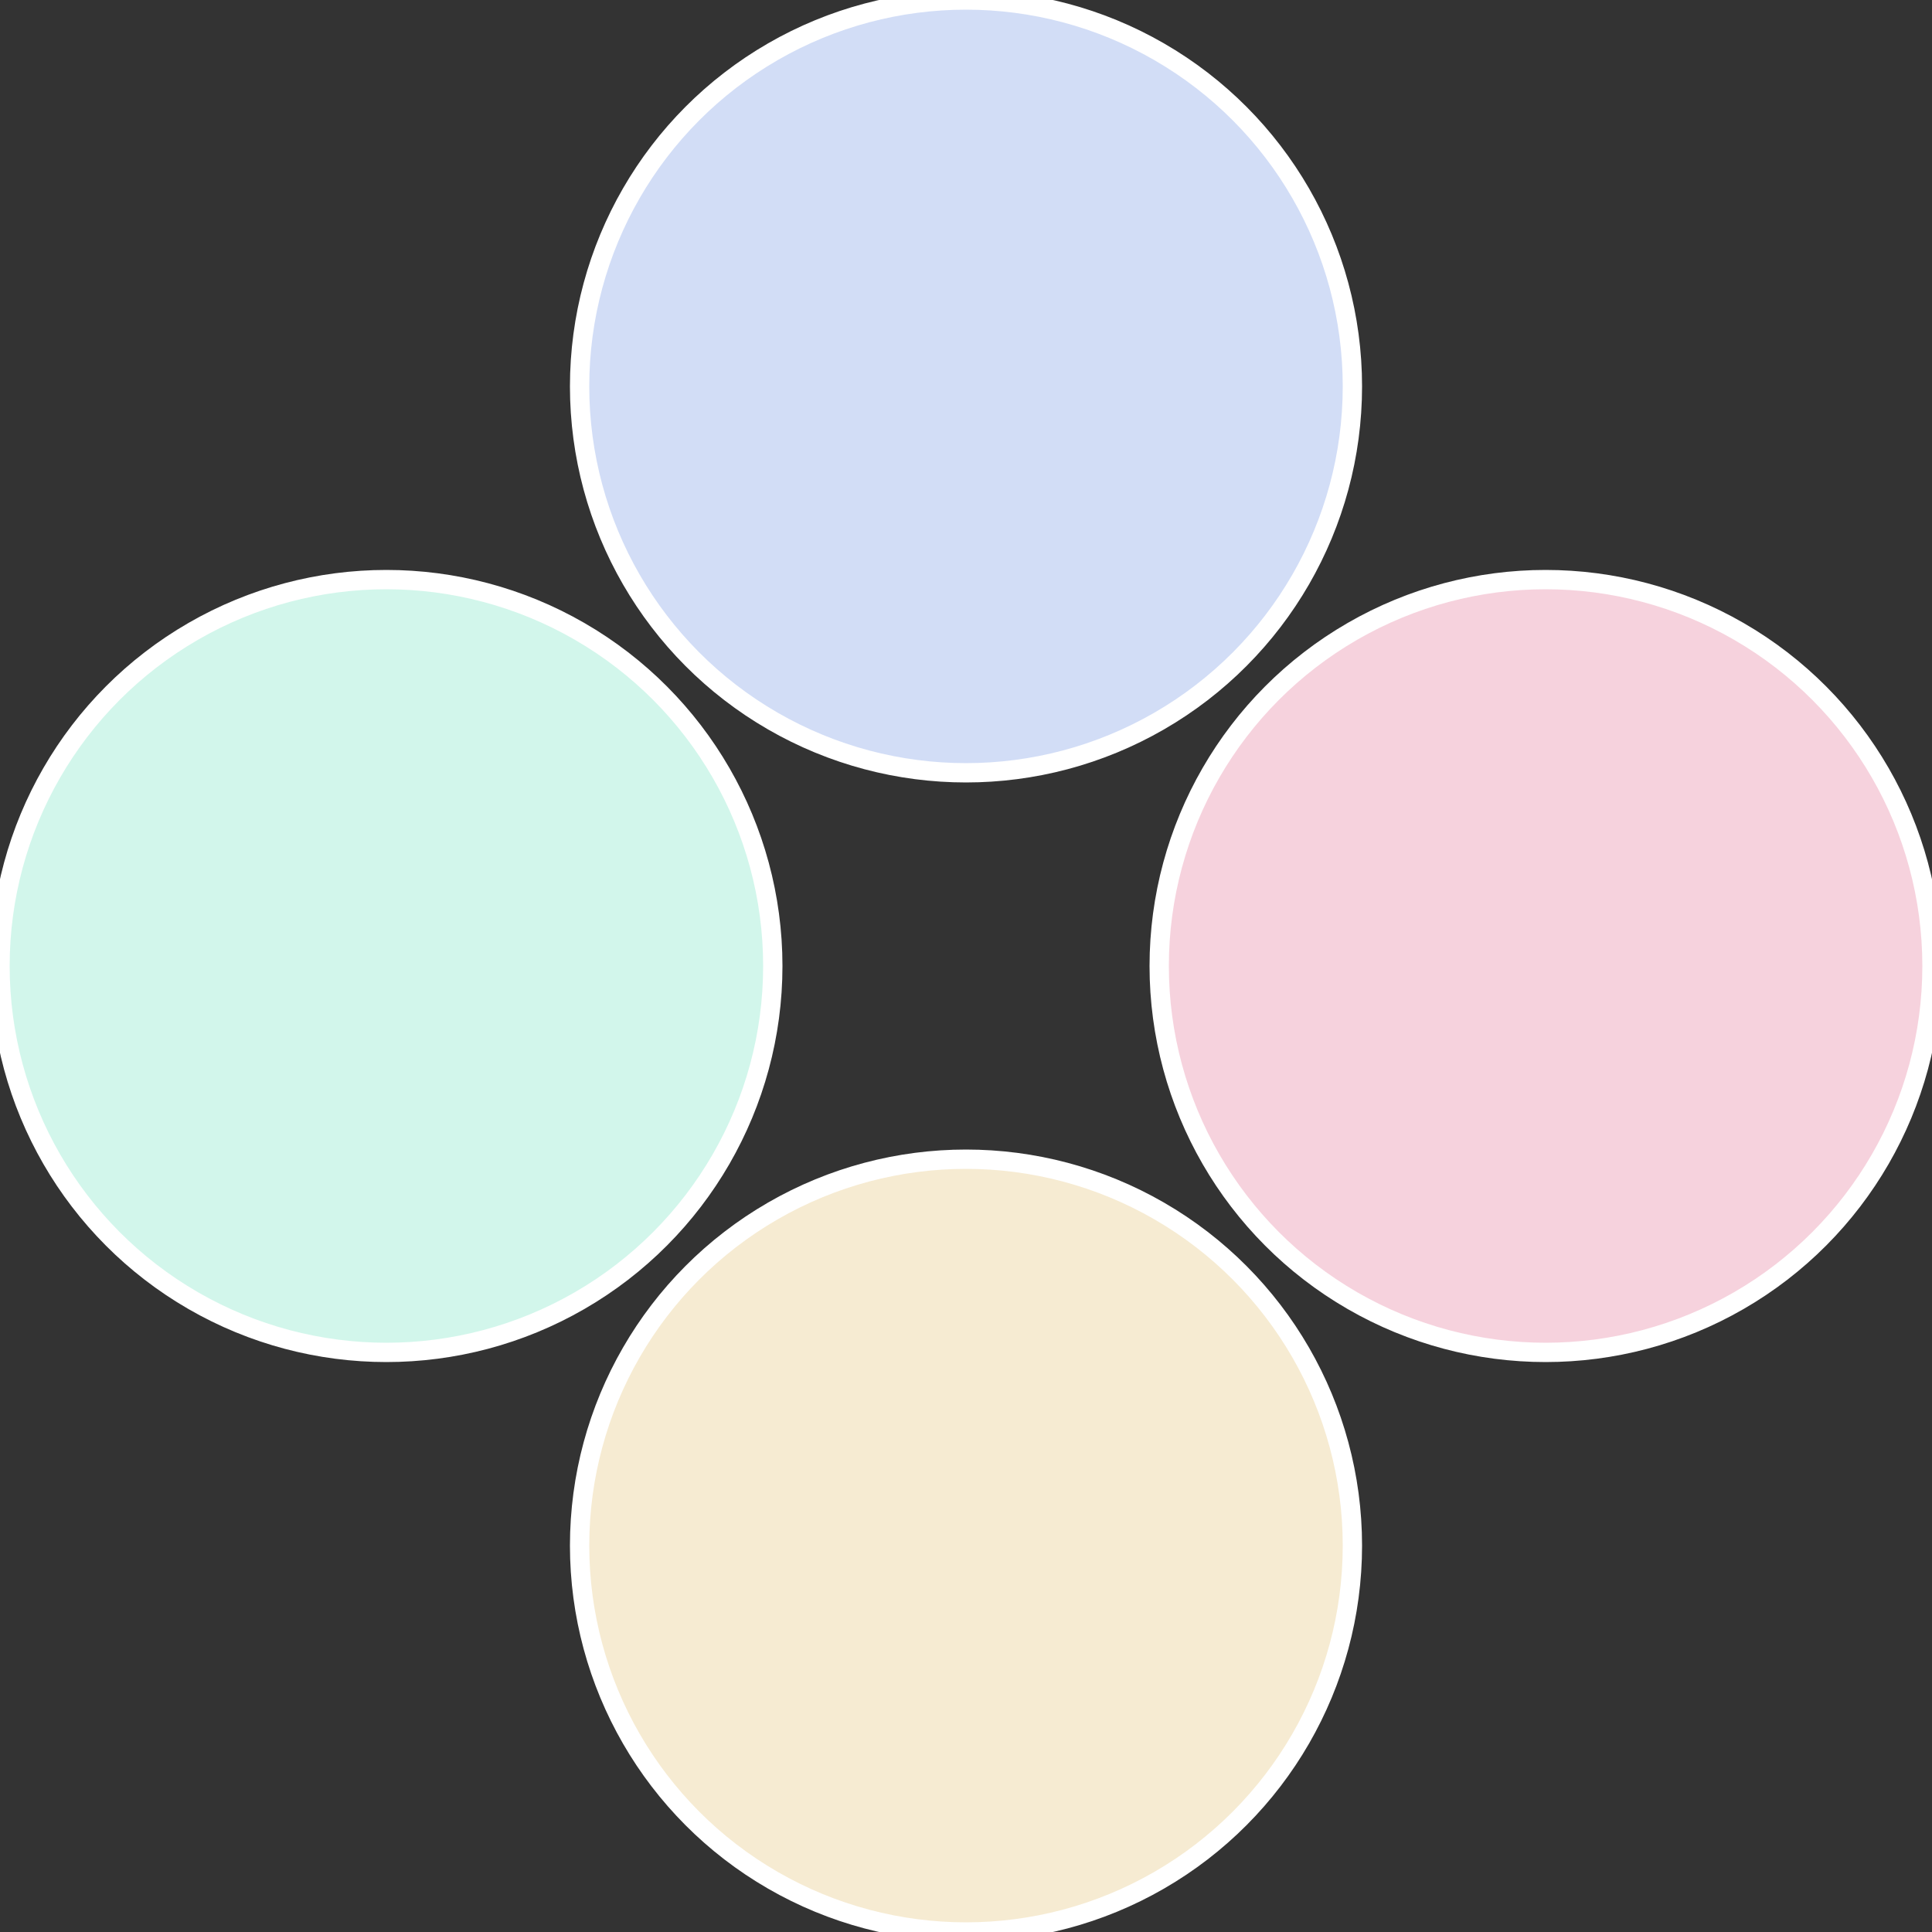
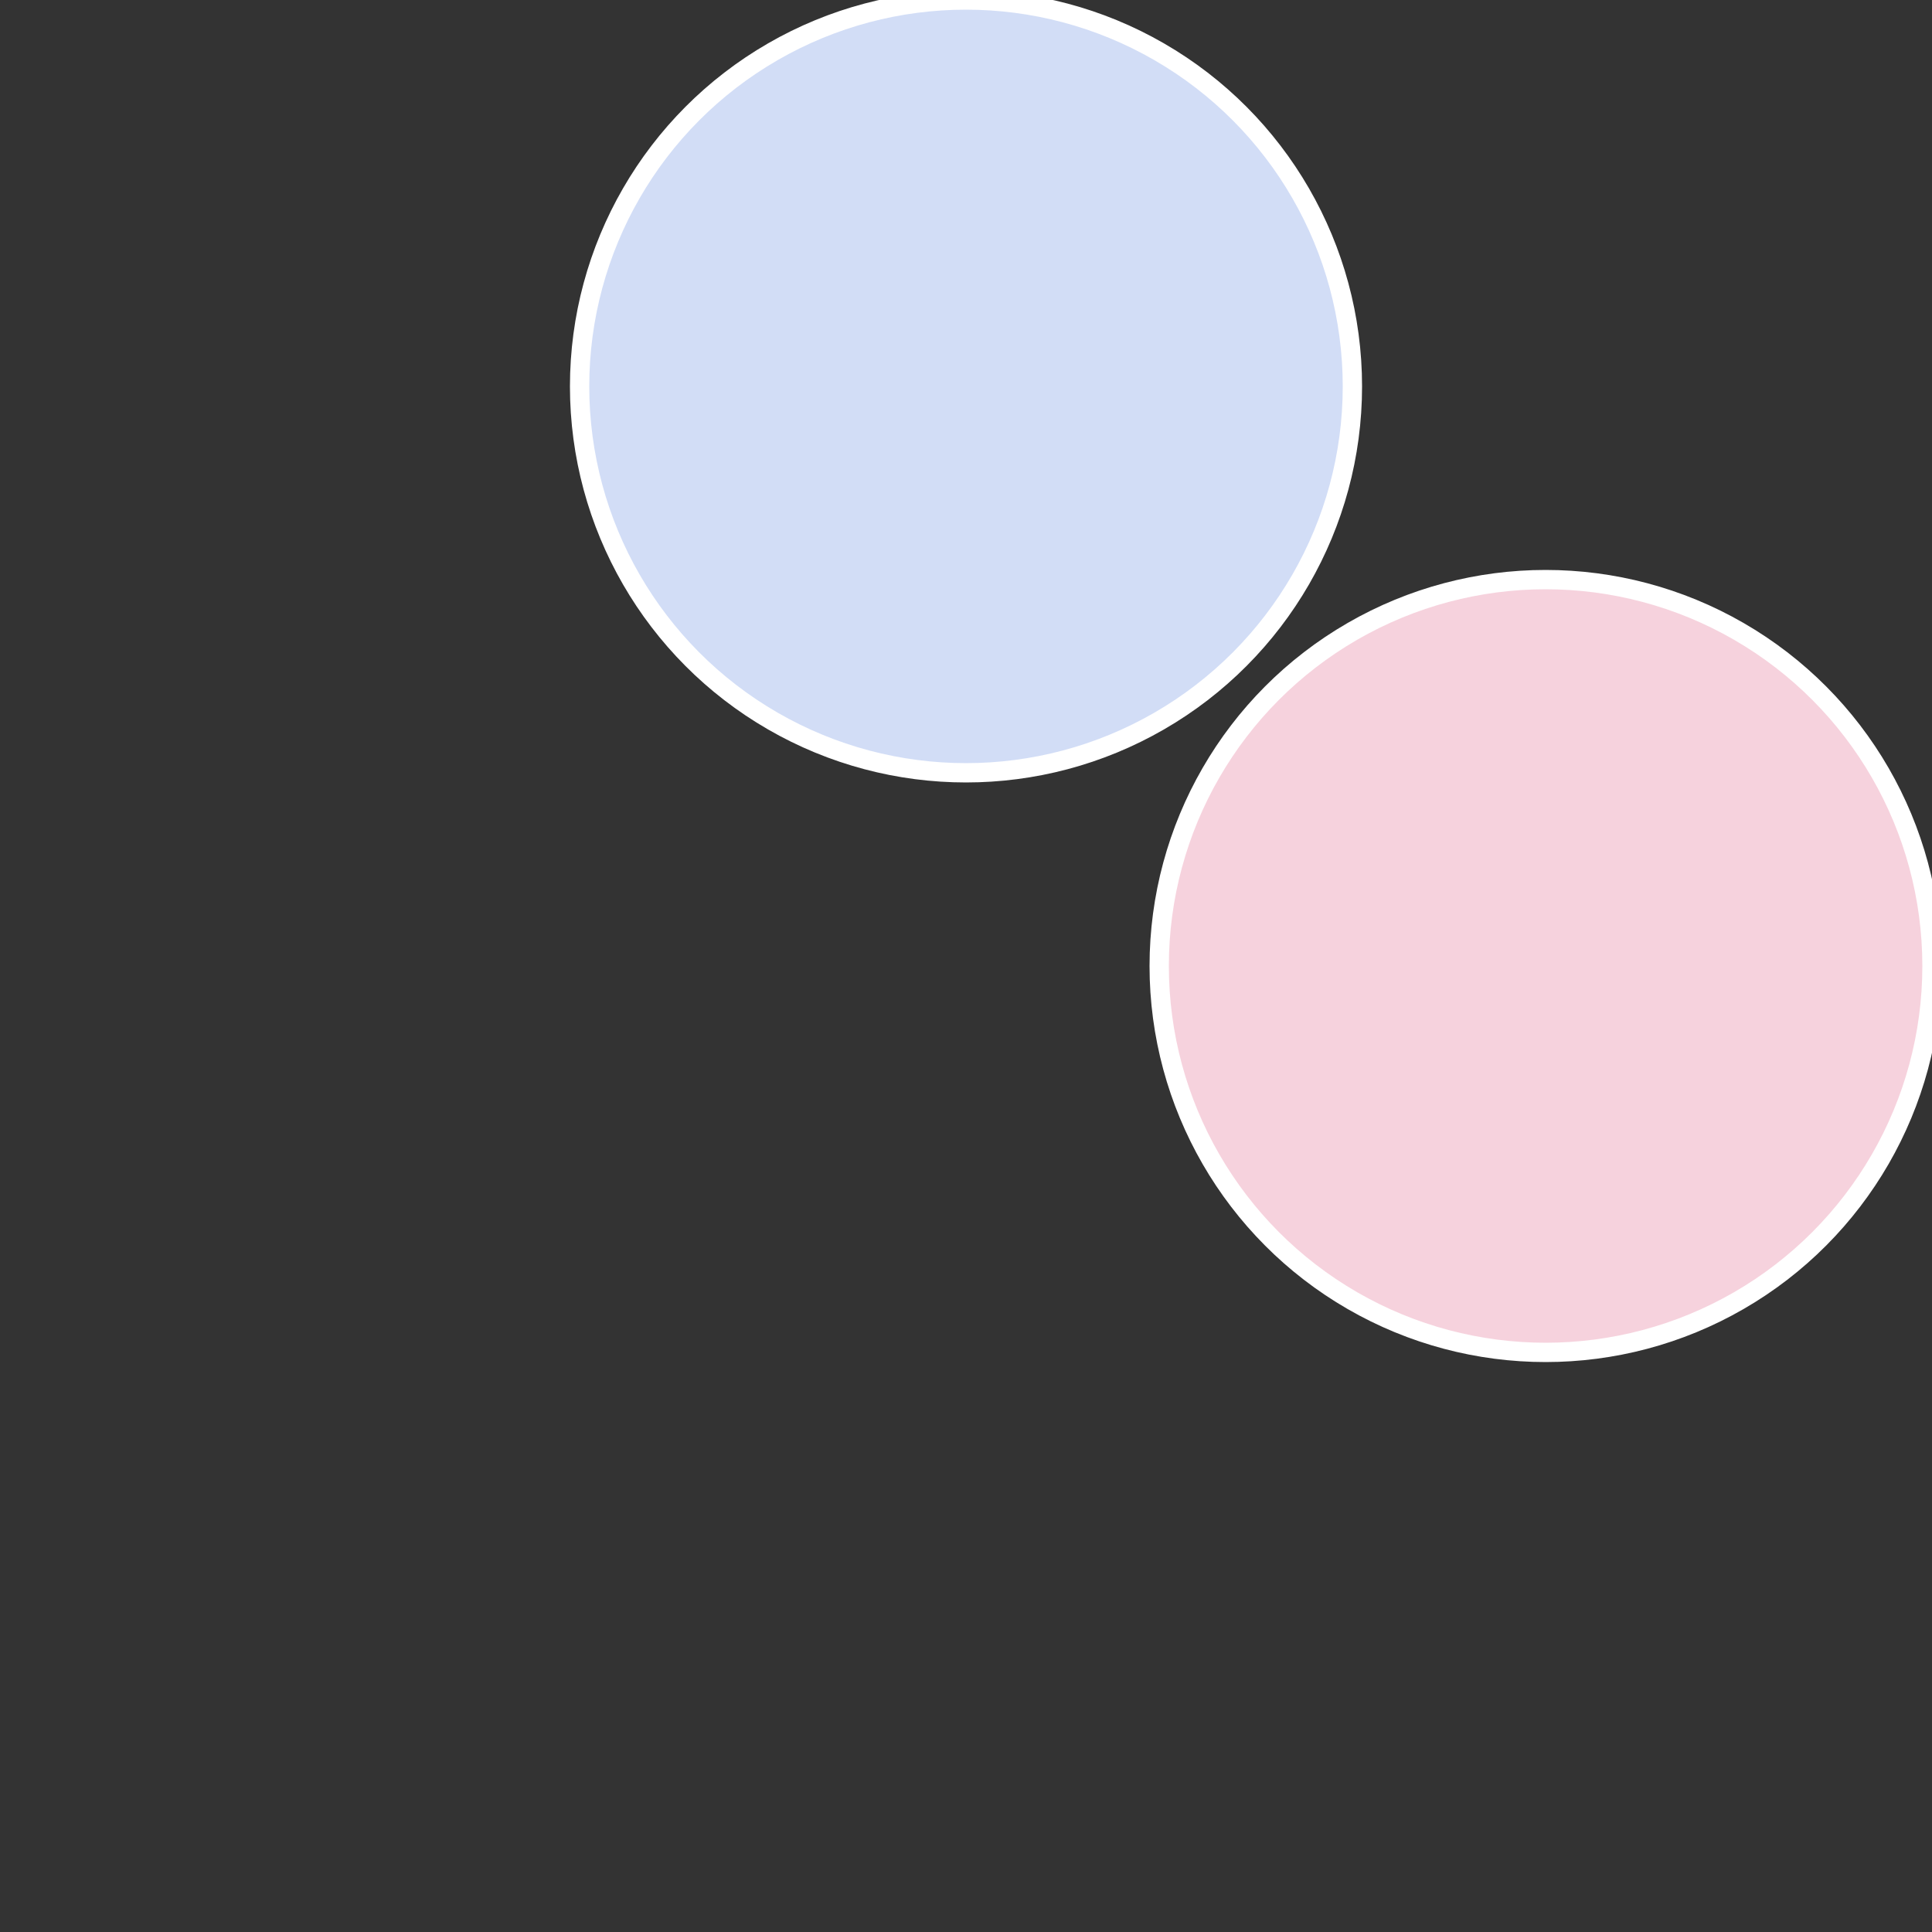
<svg xmlns="http://www.w3.org/2000/svg" width="500" height="500" viewBox="-1 -1 2 2">
  <rect x="-1" y="-1" width="2" height="2" fill="#333333" stroke="none" />
  <circle cx="0.6" cy="0" r="0.4" fill="#f6d2dd" stroke="#fff" stroke-width="1%" />
-   <circle cx="3.6739403974421E-17" cy="0.6" r="0.4" fill="#f6ebd2" stroke="#fff" stroke-width="1%" />
-   <circle cx="-0.6" cy="7.3478807948841E-17" r="0.4" fill="#d2f6eb" stroke="#fff" stroke-width="1%" />
  <circle cx="-1.1021821192326E-16" cy="-0.6" r="0.4" fill="#d2ddf6" stroke="#fff" stroke-width="1%" />
</svg>